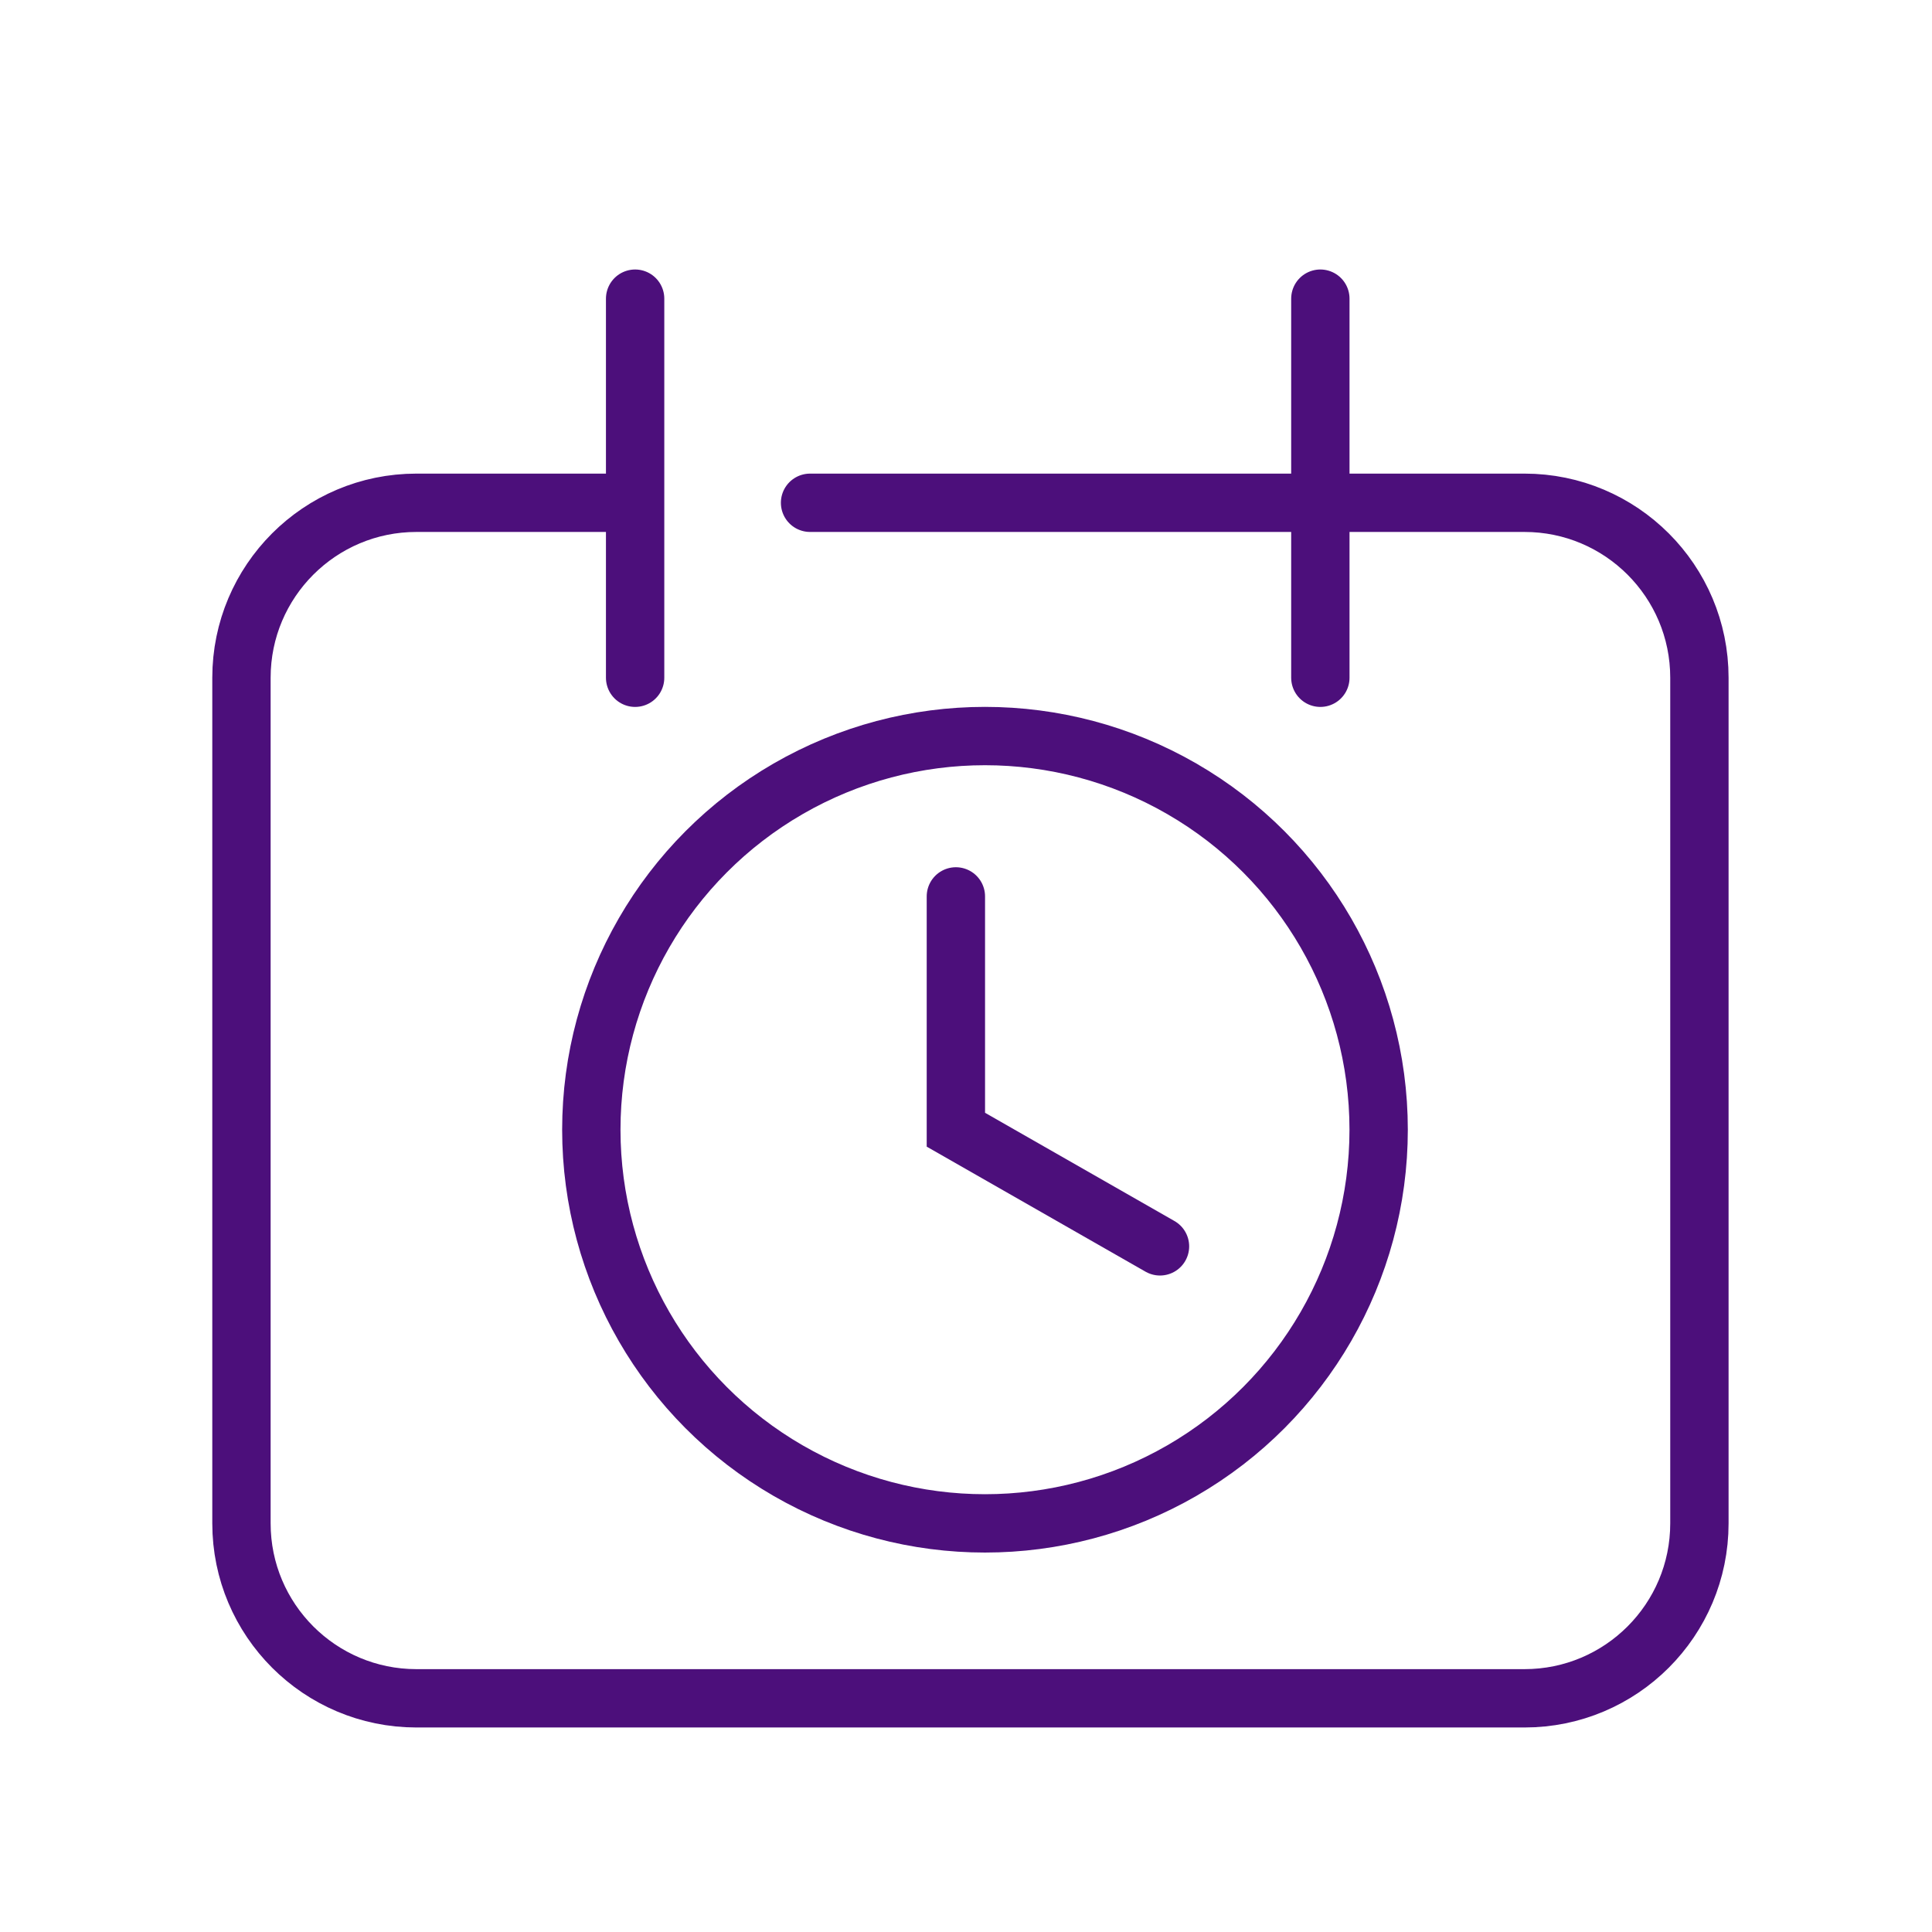
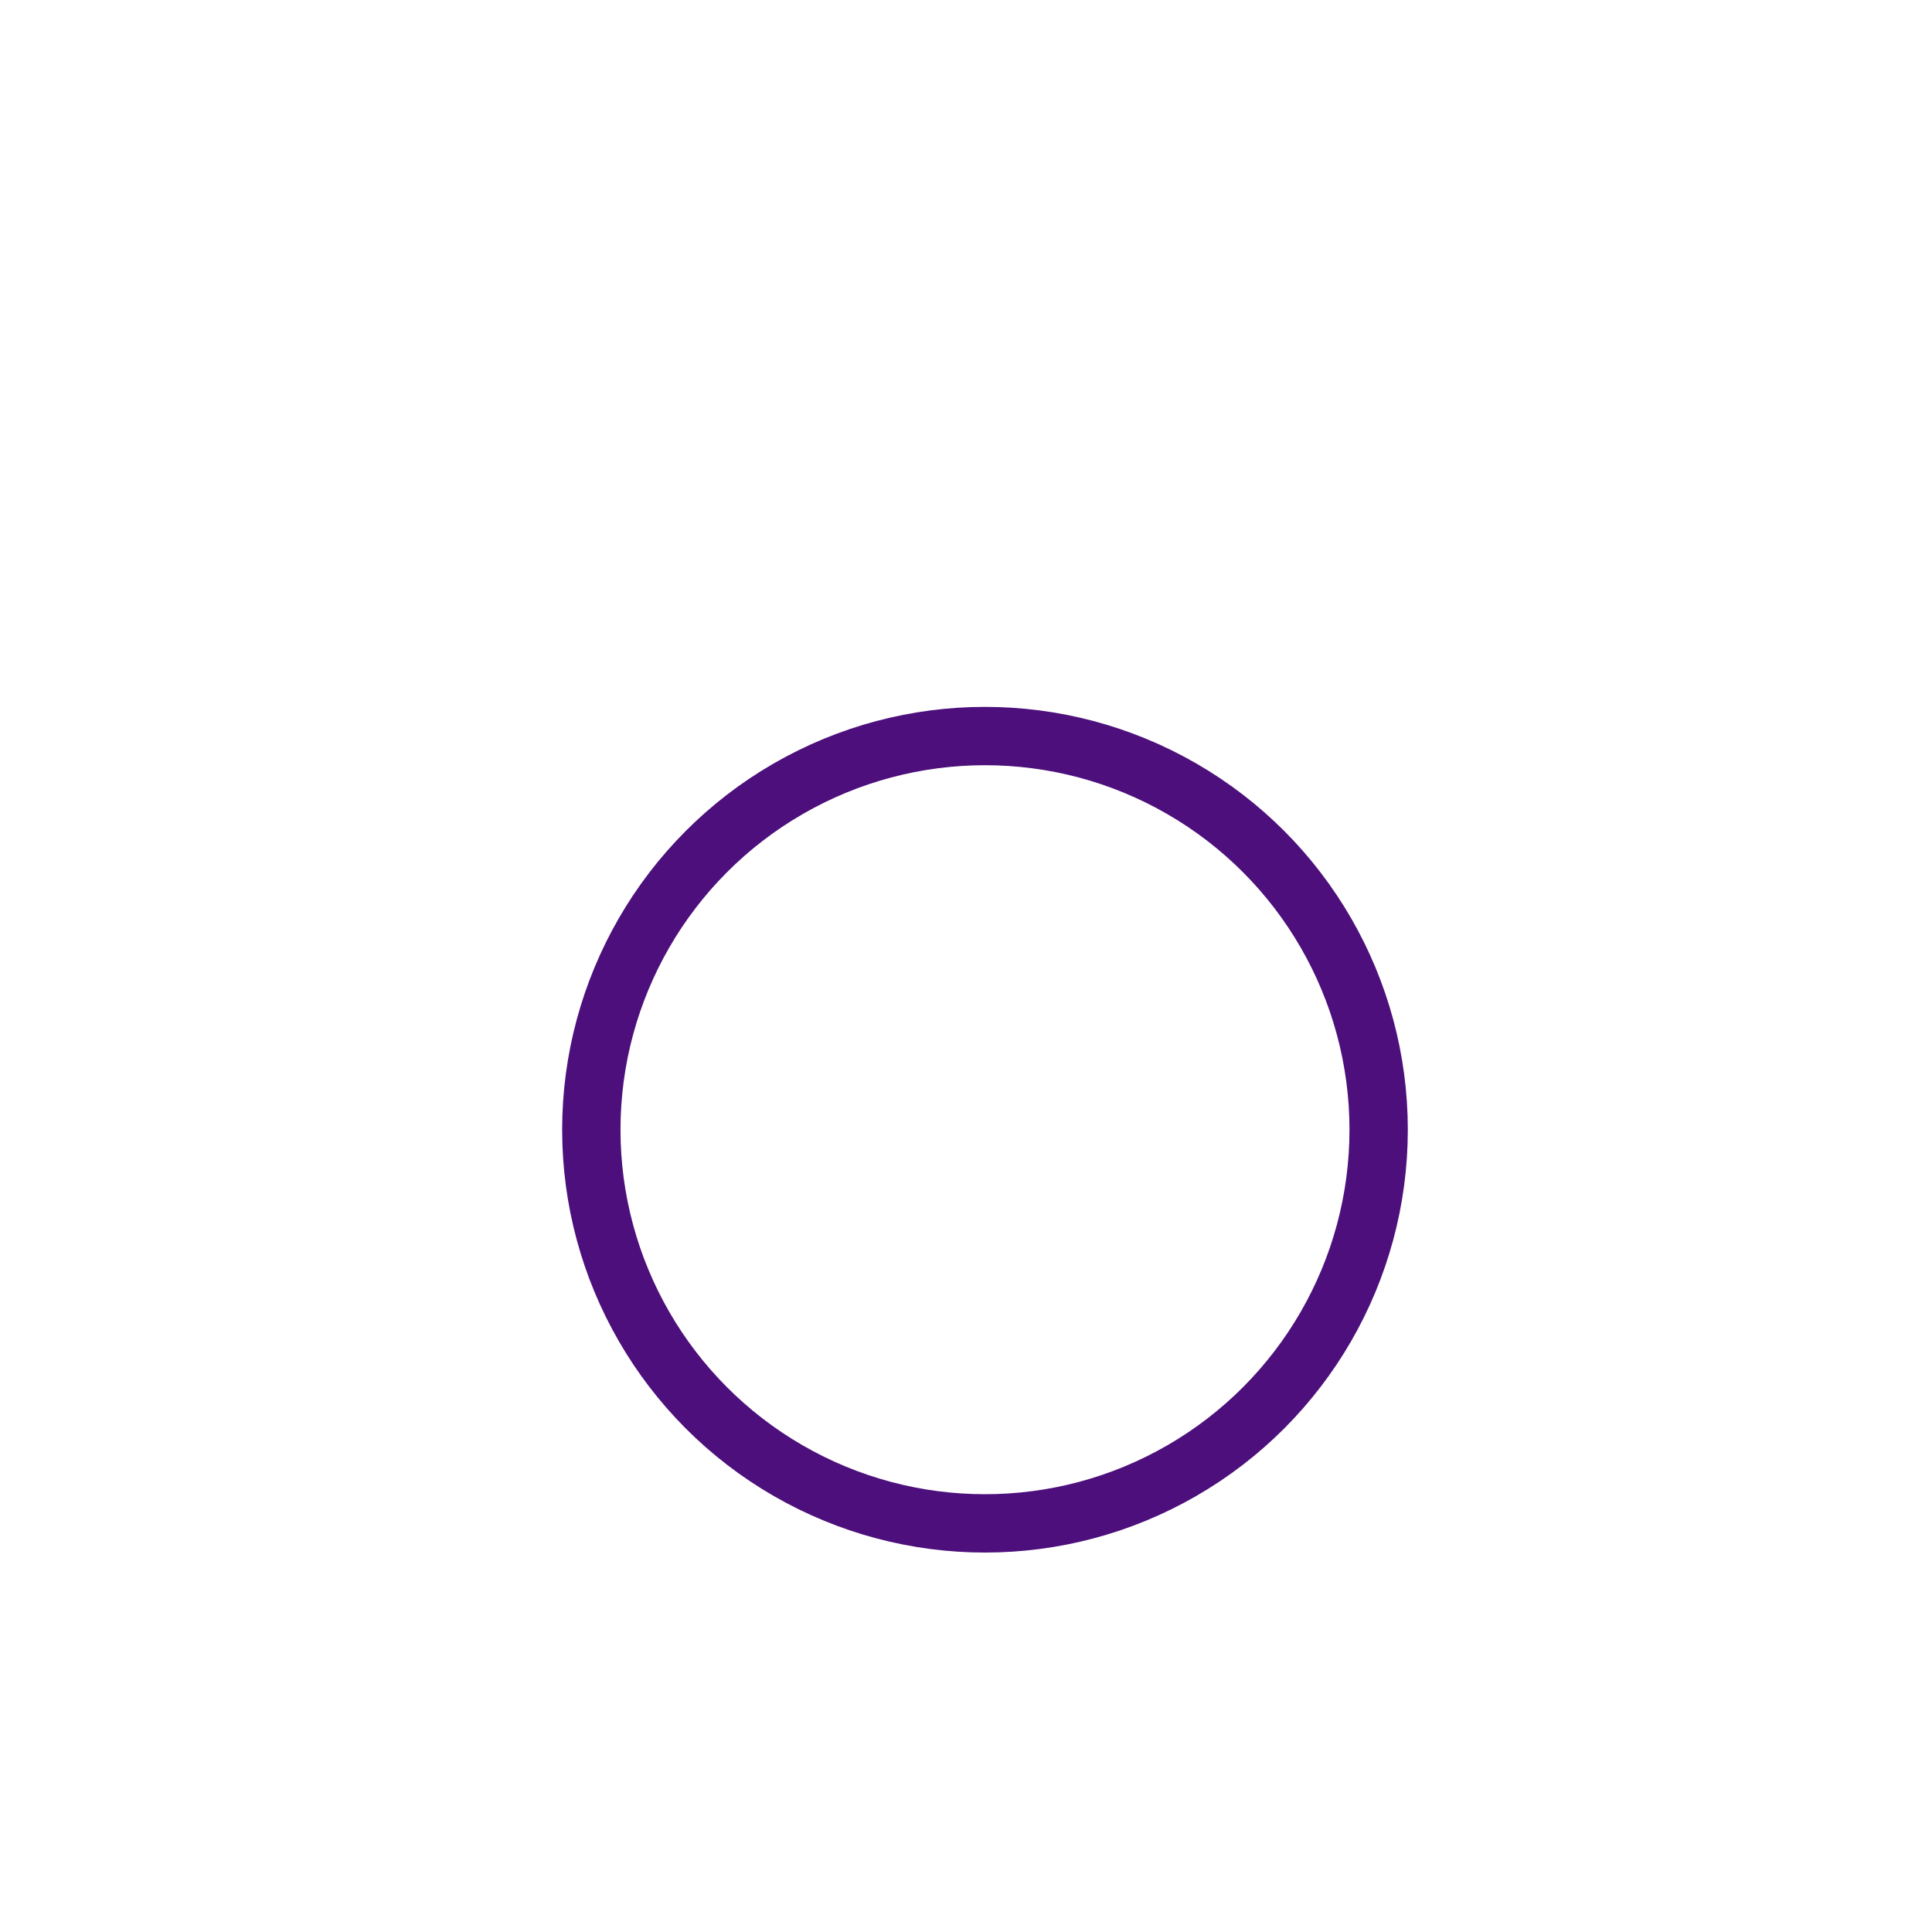
<svg xmlns="http://www.w3.org/2000/svg" width="46" height="46" viewBox="0 0 46 46" fill="none">
-   <path d="M15.122 11.971H9.915C7.614 11.971 5.749 13.836 5.749 16.137V36.27C5.749 38.571 7.614 40.436 9.915 40.436H36.297C38.597 40.436 40.462 38.571 40.462 36.27V16.137C40.462 13.836 38.597 11.971 36.297 11.971H31.437M15.122 11.971V7.111M15.122 11.971V16.137M19.287 11.971H31.437M31.437 11.971V7.111M31.437 11.971V16.137" stroke="#4C0F7B" stroke-width="1.389" stroke-linecap="round" />
  <circle cx="23.452" cy="26.898" r="9.373" stroke="#4C0F7B" stroke-width="1.389" />
-   <path d="M22.759 21.343V26.898L27.619 29.675" stroke="#4C0F7B" stroke-width="1.389" stroke-linecap="round" />
</svg>